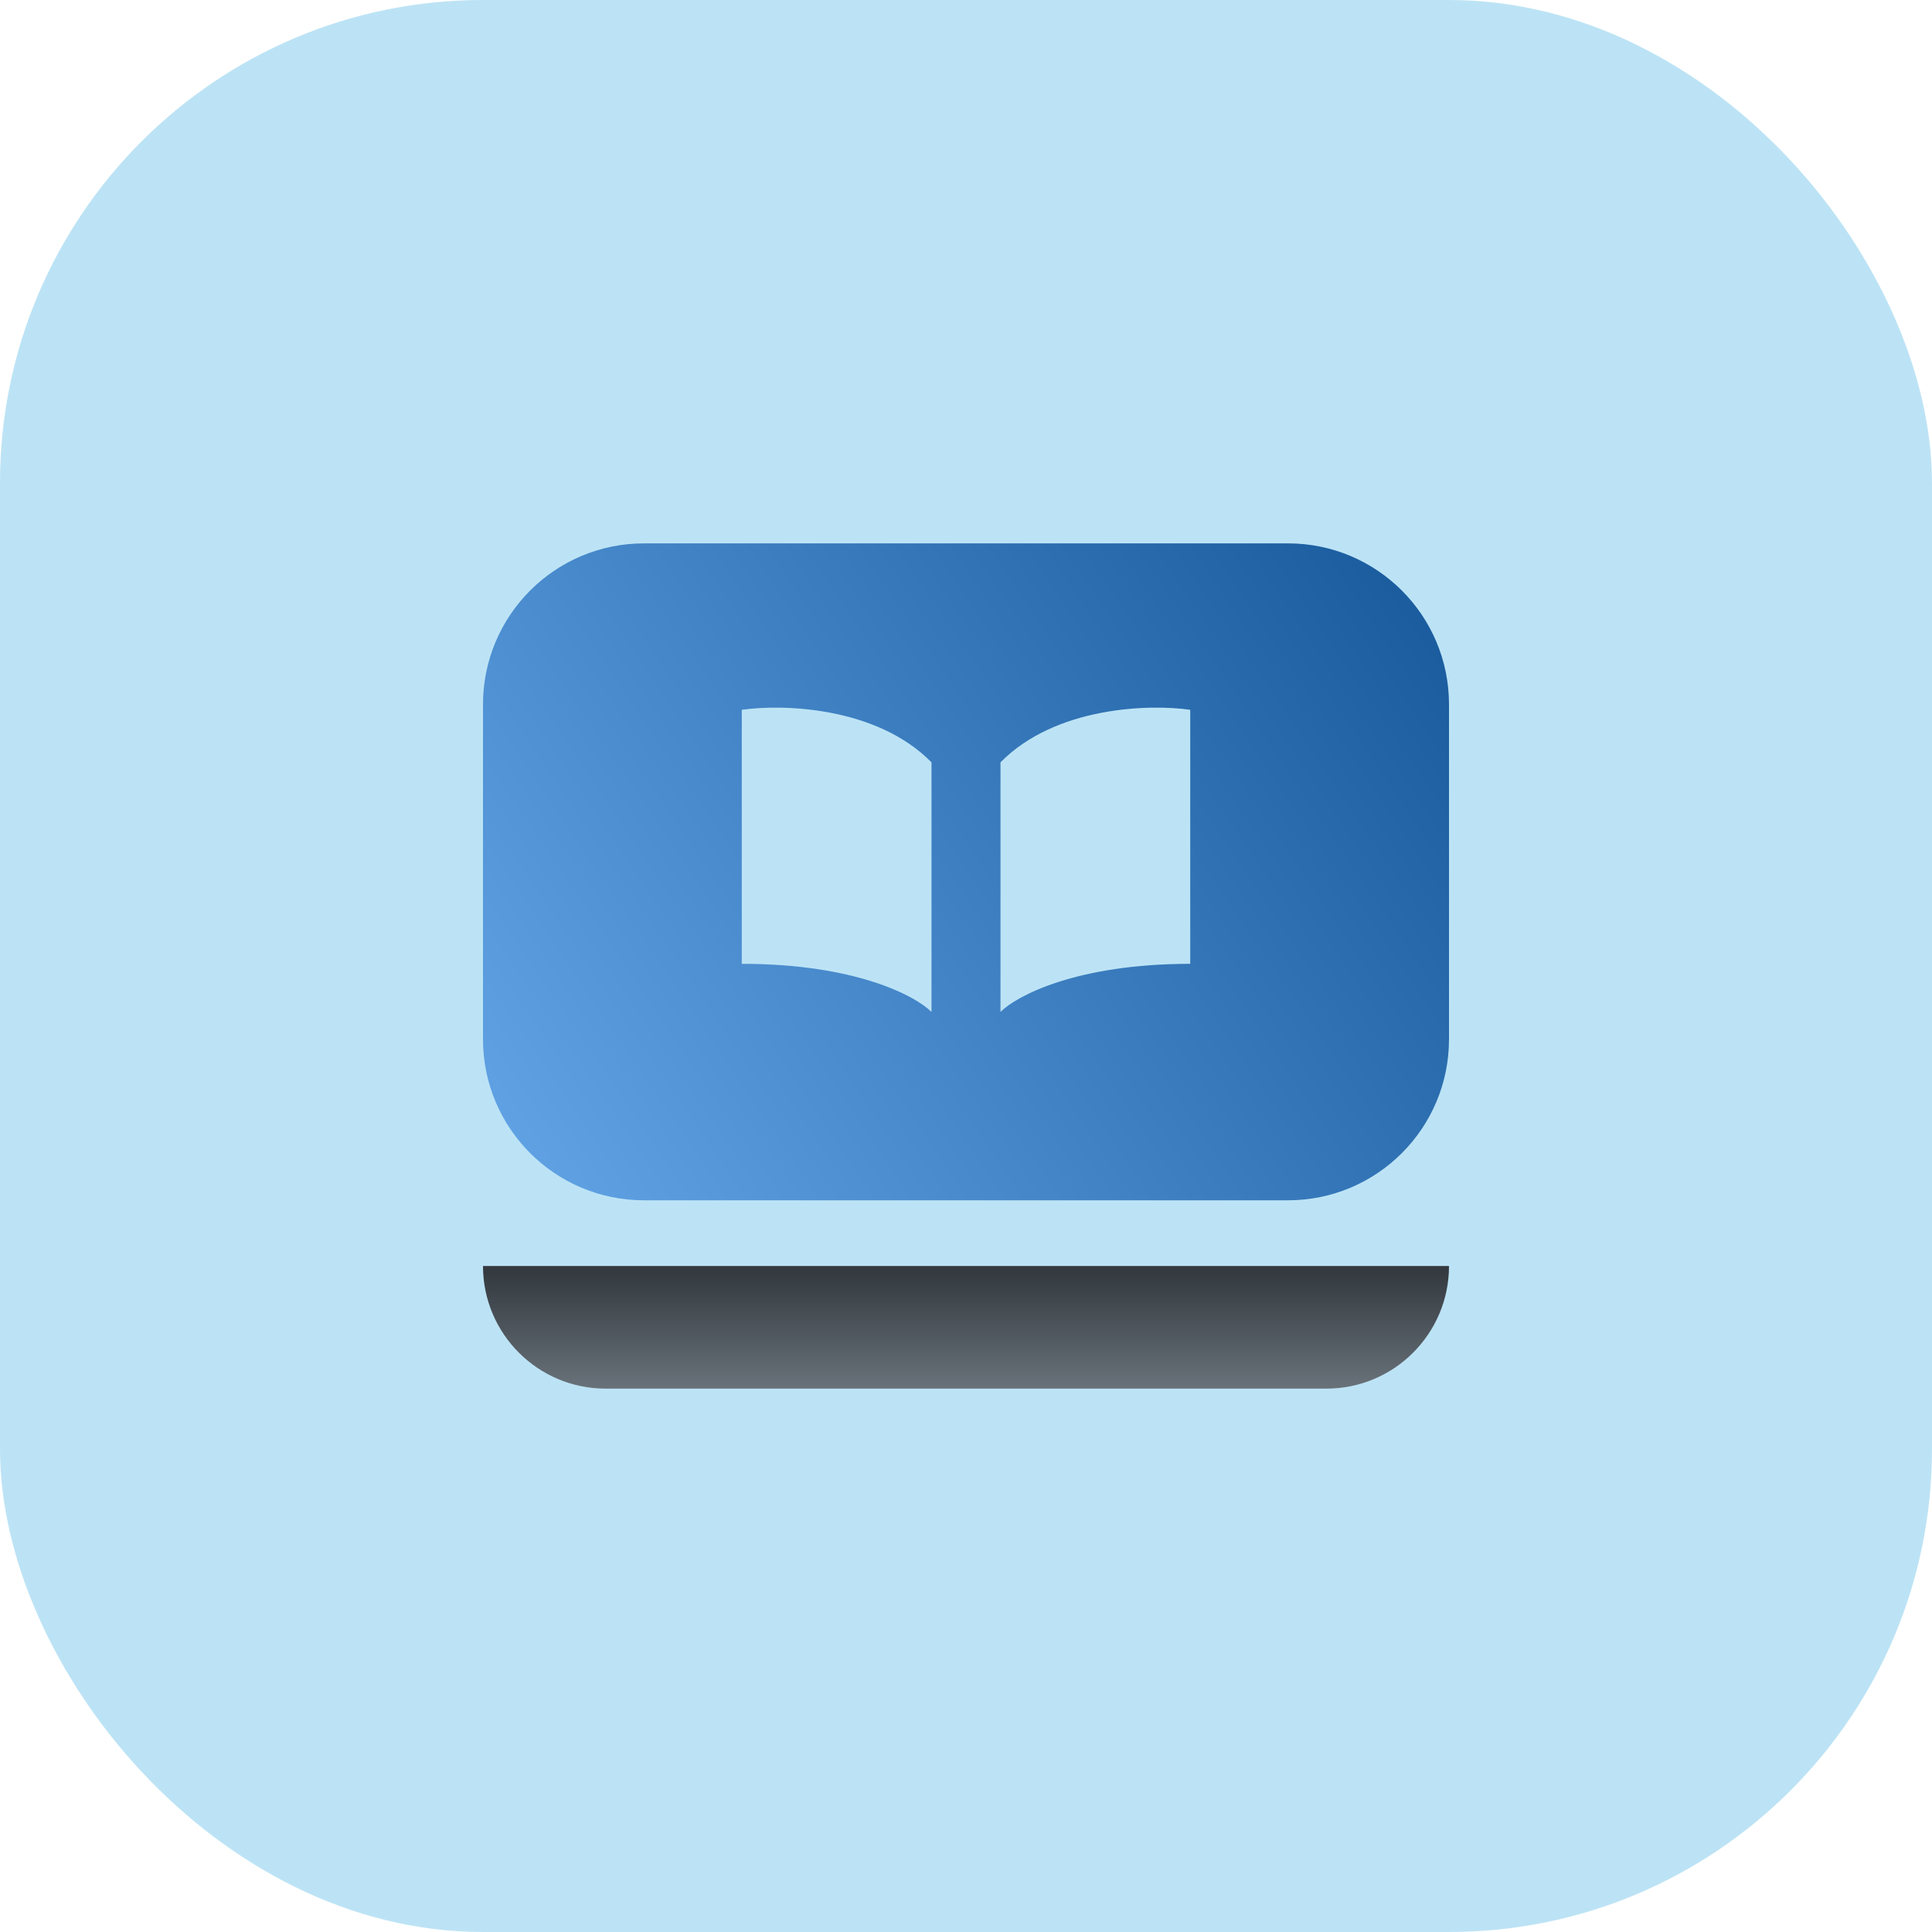
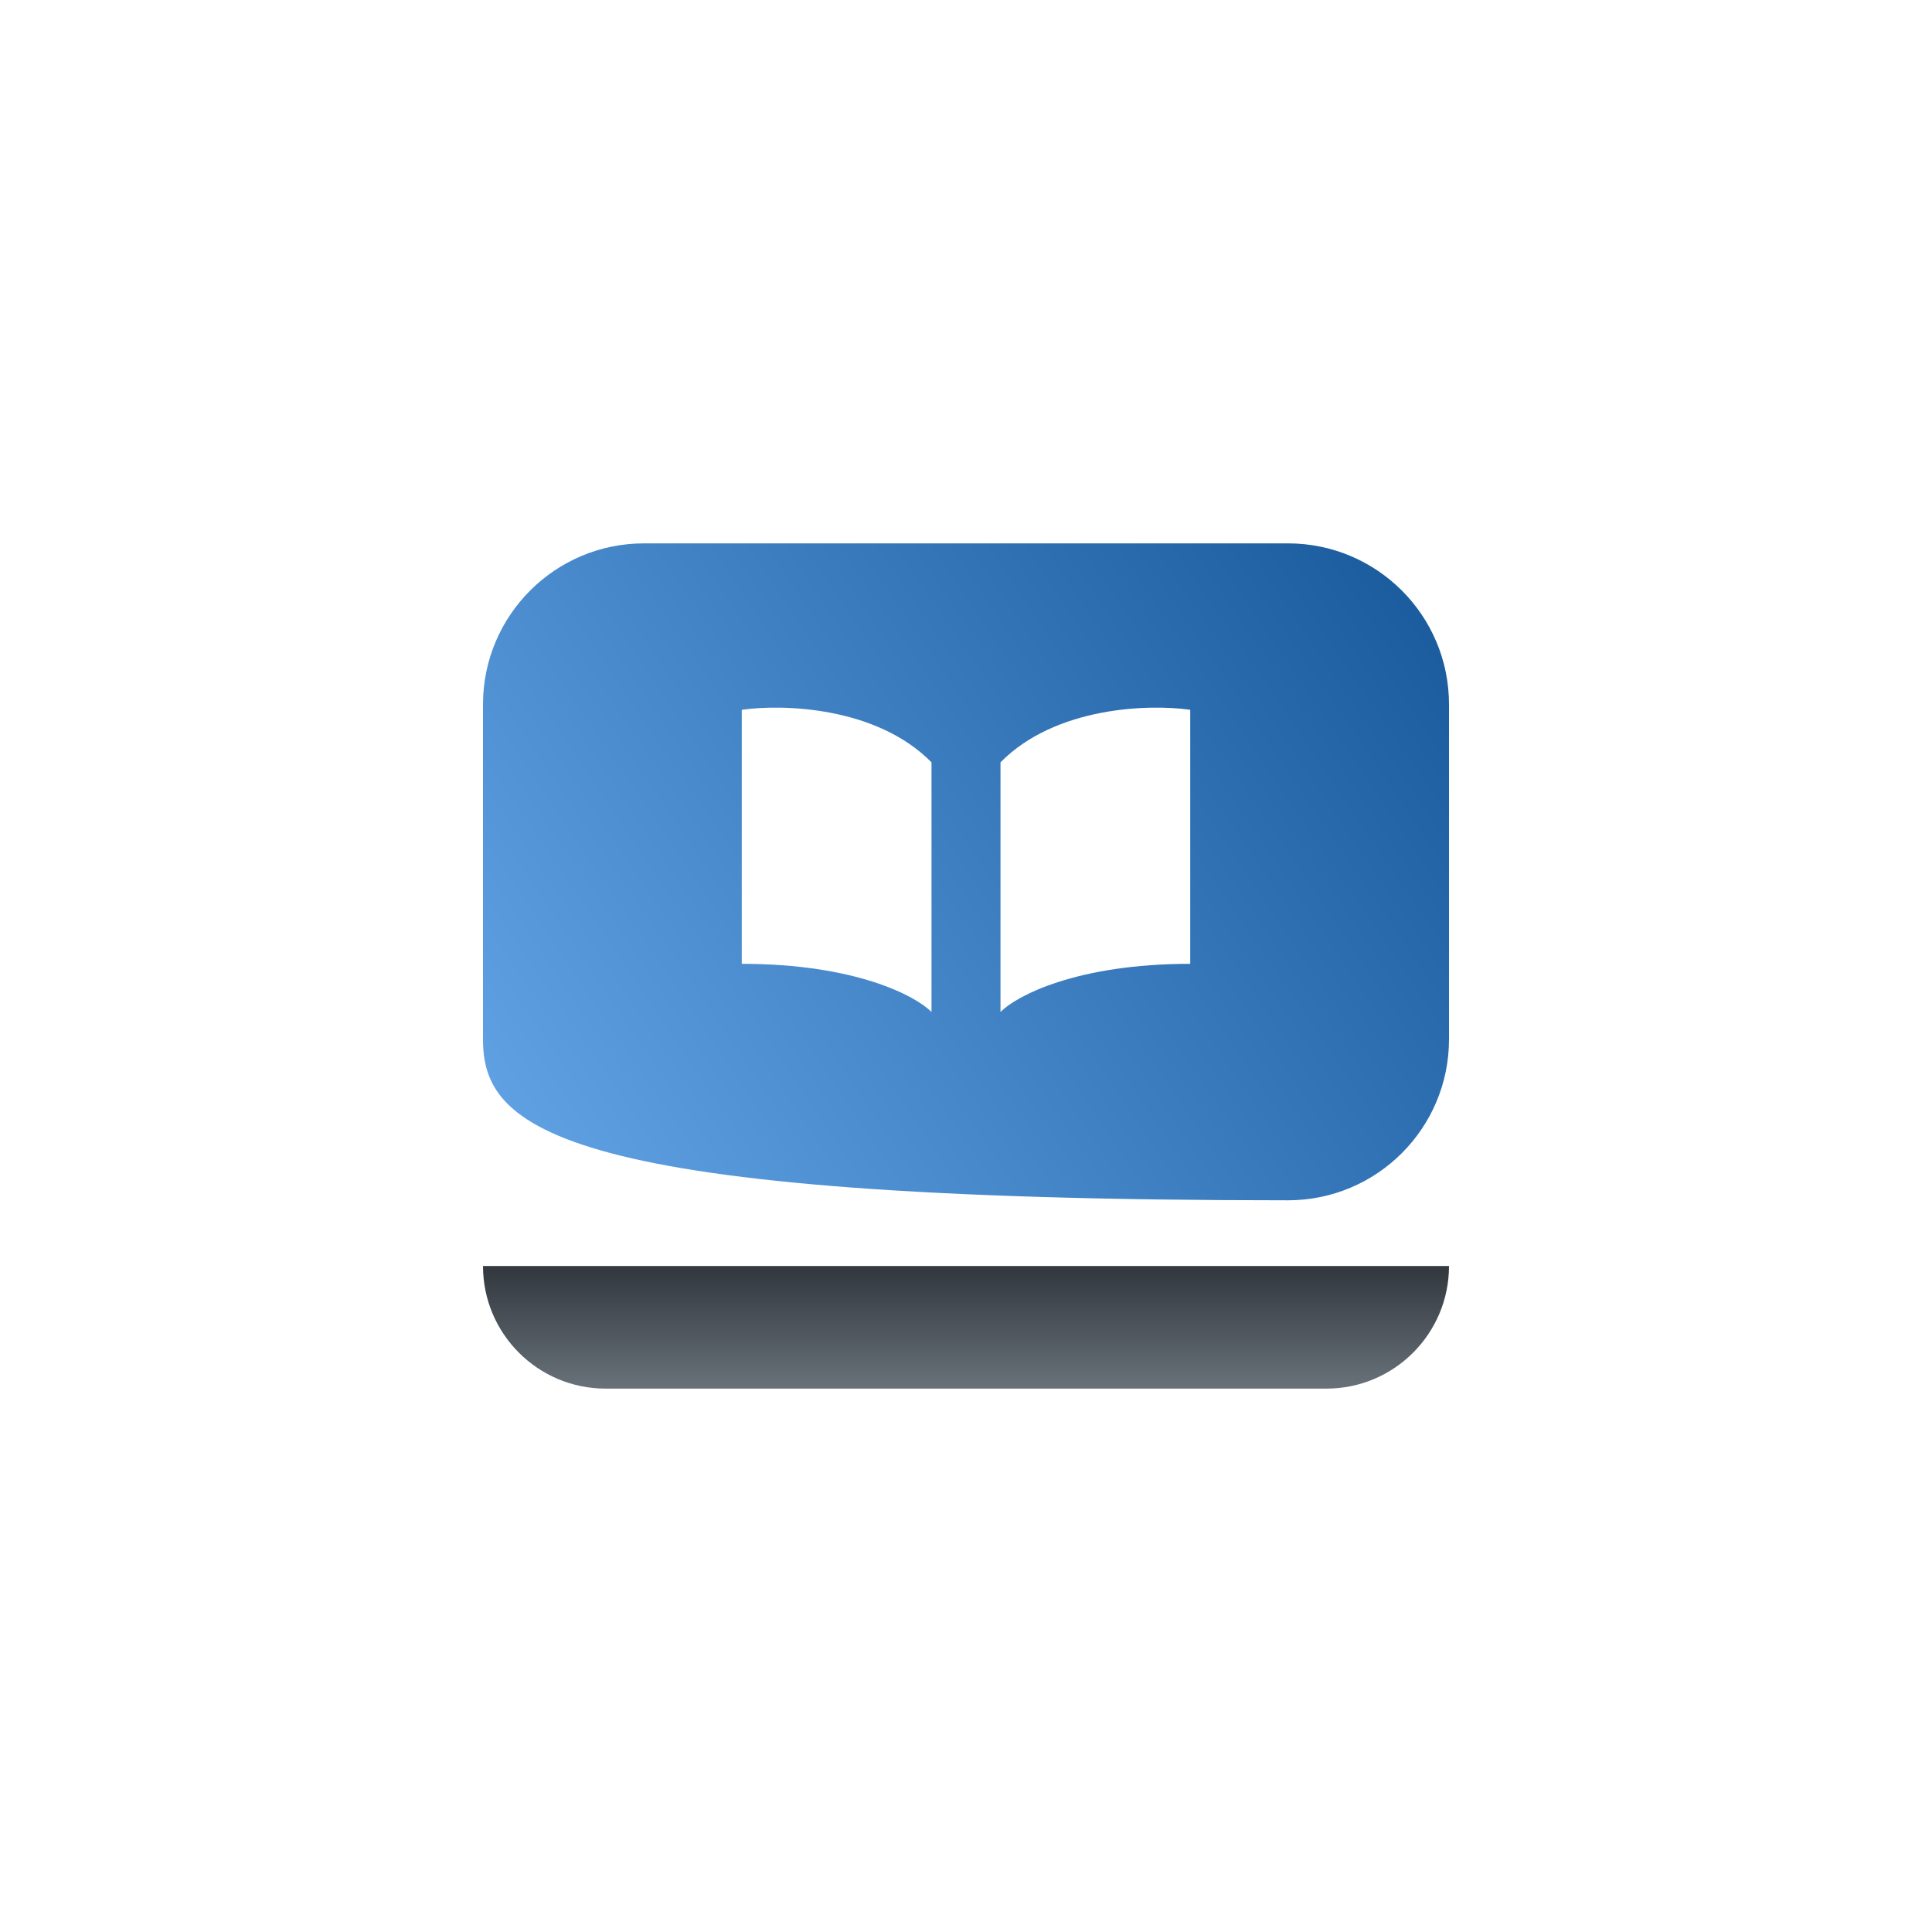
<svg xmlns="http://www.w3.org/2000/svg" width="48" height="48" viewBox="0 0 48 48" fill="none">
-   <rect width="48" height="48" rx="12" fill="#BCE3F5" />
  <path d="M12 31.453H36V31.453C36 33.136 34.636 34.5 32.953 34.5H15.047C13.364 34.5 12 33.136 12 31.453V31.453Z" fill="url(#paint0_linear_2013_2175)" />
-   <path fill-rule="evenodd" clip-rule="evenodd" d="M12 17.5C12 15.291 13.791 13.5 16 13.5H32C34.209 13.5 36 15.291 36 17.5V25.821C36 28.03 34.209 29.821 32 29.821H16C13.791 29.821 12 28.03 12 25.821V17.5ZM23.143 25.142V18.94C21.772 17.548 19.429 17.49 18.429 17.635V23.946C21.257 23.946 22.75 24.744 23.143 25.142ZM24.857 18.94V25.142C25.25 24.744 26.743 23.946 29.571 23.946V17.635C28.571 17.49 26.228 17.548 24.857 18.94Z" fill="url(#paint1_linear_2013_2175)" />
+   <path fill-rule="evenodd" clip-rule="evenodd" d="M12 17.5C12 15.291 13.791 13.5 16 13.5H32C34.209 13.5 36 15.291 36 17.5V25.821C36 28.03 34.209 29.821 32 29.821C13.791 29.821 12 28.03 12 25.821V17.5ZM23.143 25.142V18.94C21.772 17.548 19.429 17.49 18.429 17.635V23.946C21.257 23.946 22.75 24.744 23.143 25.142ZM24.857 18.94V25.142C25.25 24.744 26.743 23.946 29.571 23.946V17.635C28.571 17.49 26.228 17.548 24.857 18.94Z" fill="url(#paint1_linear_2013_2175)" />
  <defs>
    <linearGradient id="paint0_linear_2013_2175" x1="24" y1="31.616" x2="24" y2="34.663" gradientUnits="userSpaceOnUse">
      <stop stop-color="#343A40" />
      <stop offset="1" stop-color="#6C757D" />
    </linearGradient>
    <linearGradient id="paint1_linear_2013_2175" x1="35.625" y1="13.337" x2="11.389" y2="29.744" gradientUnits="userSpaceOnUse">
      <stop stop-color="#17599B" />
      <stop offset="1" stop-color="#64A6E8" />
    </linearGradient>
  </defs>
</svg>